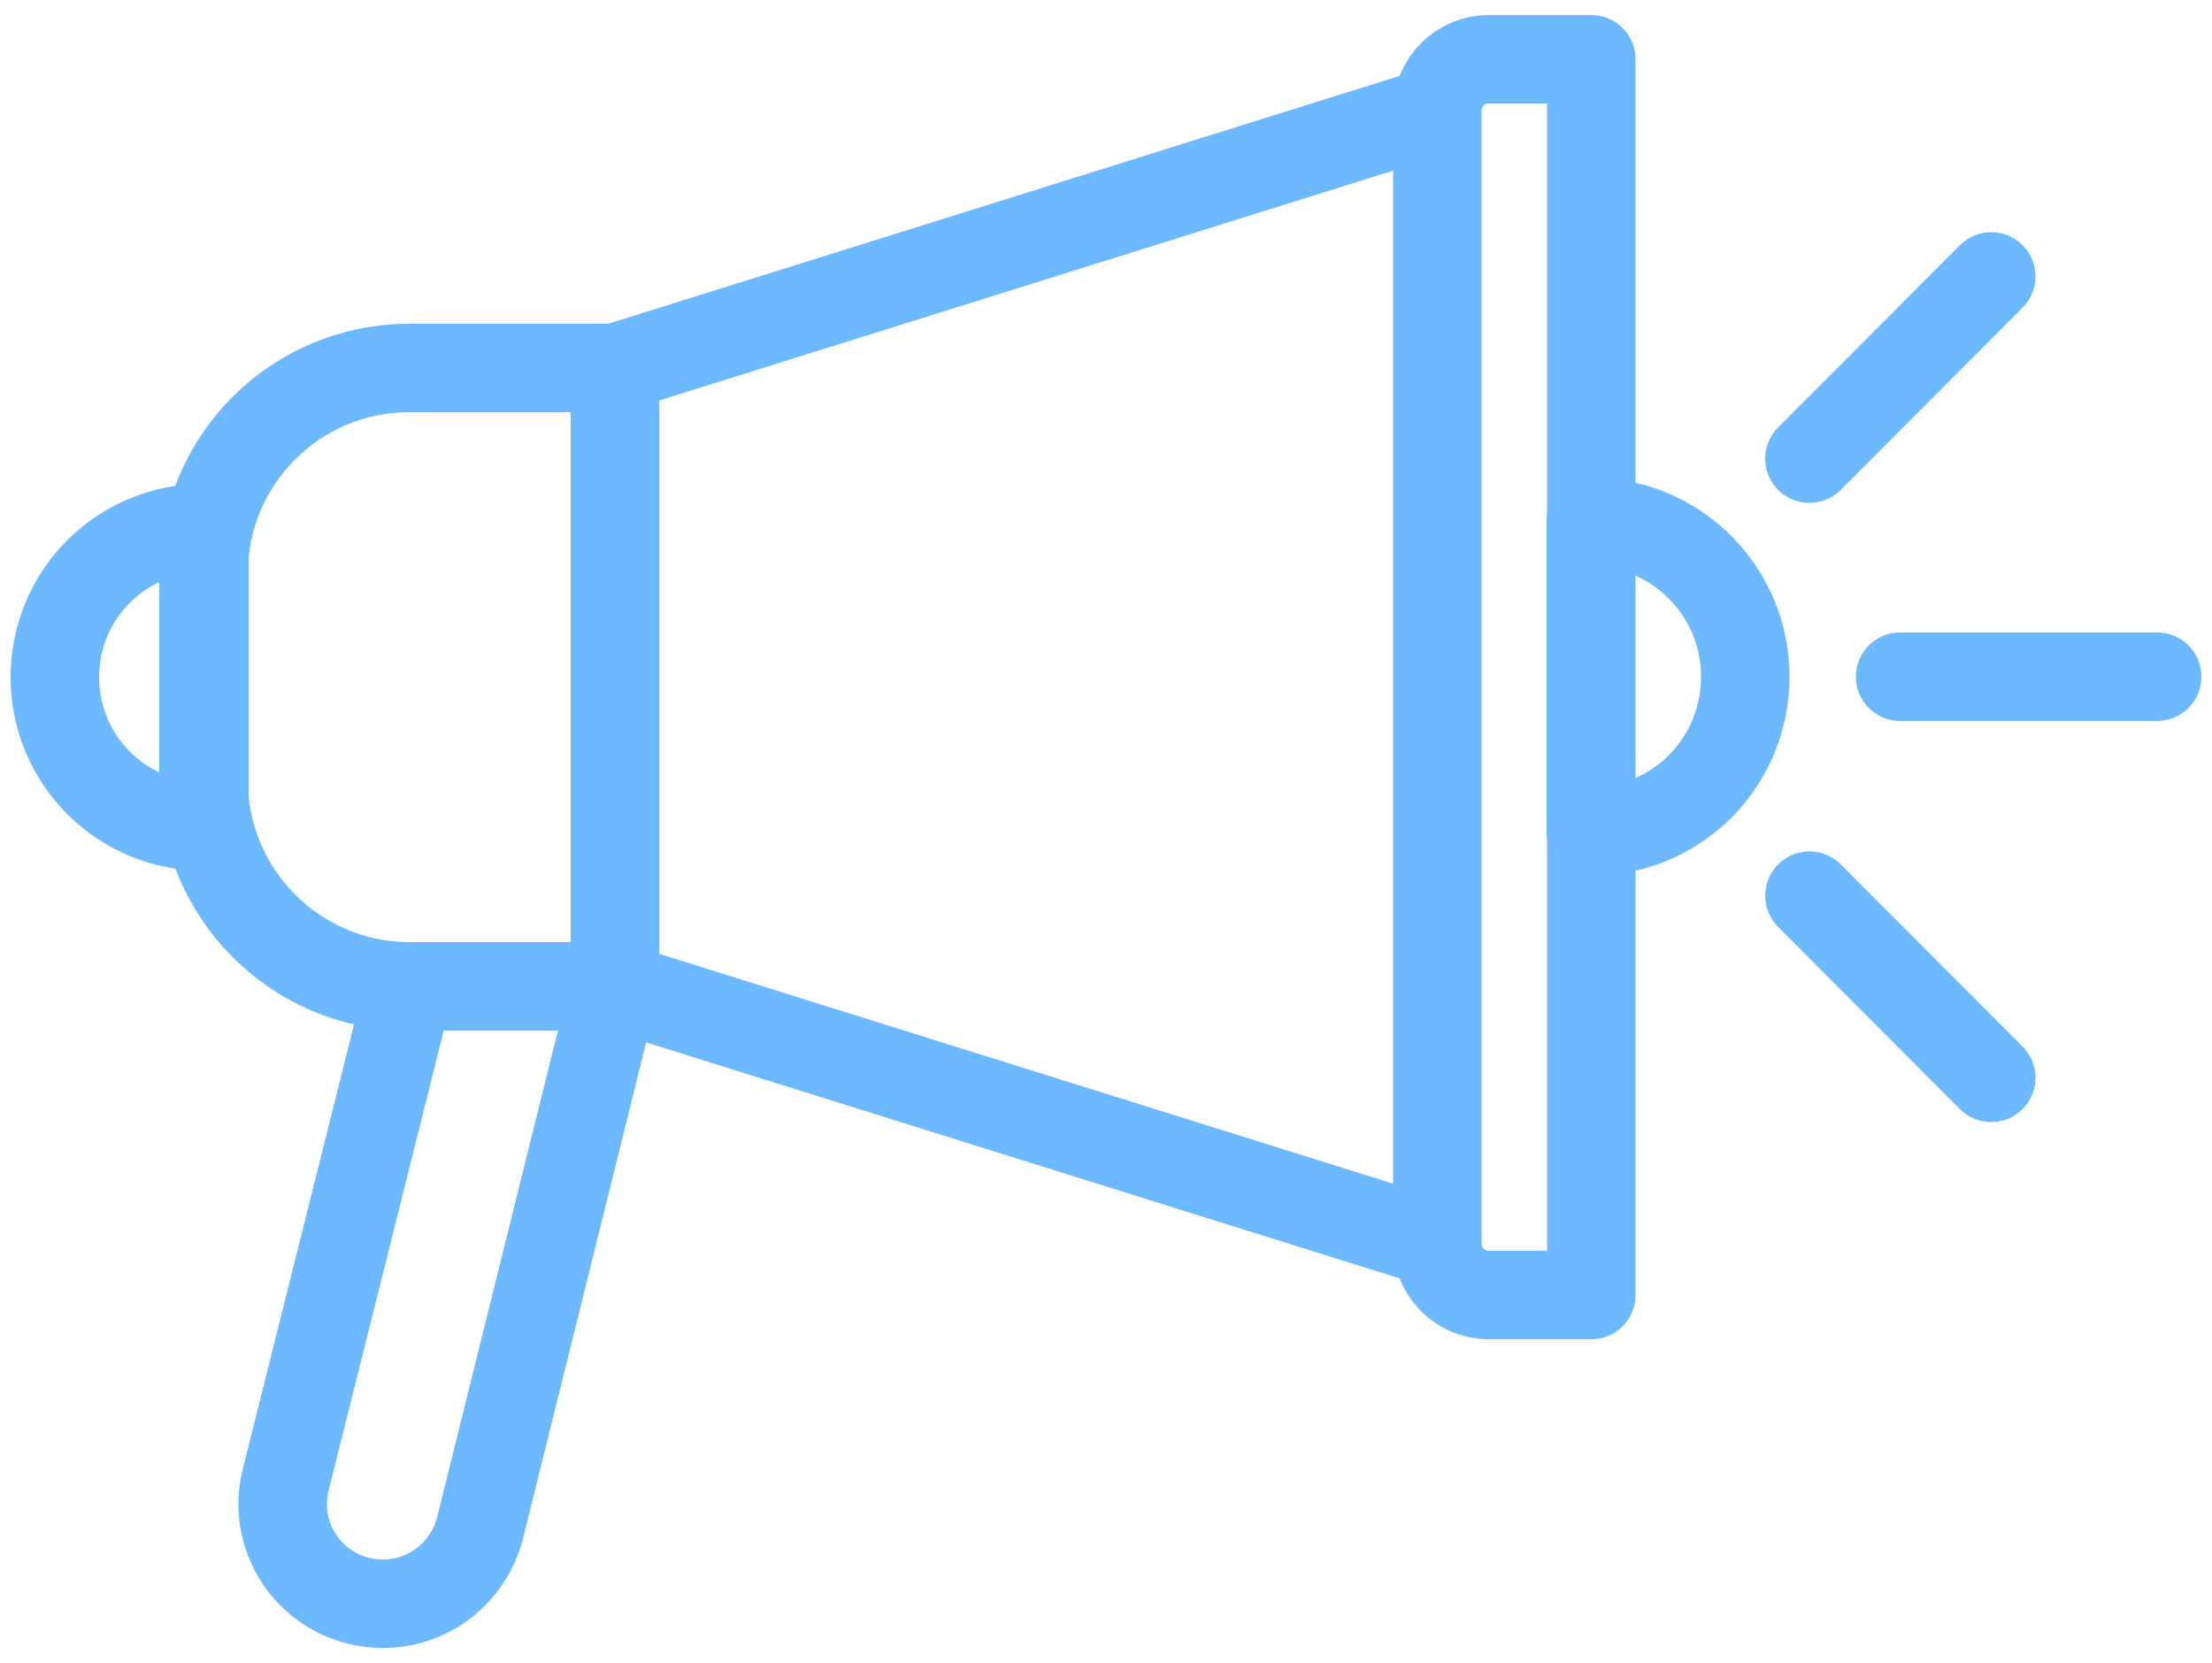
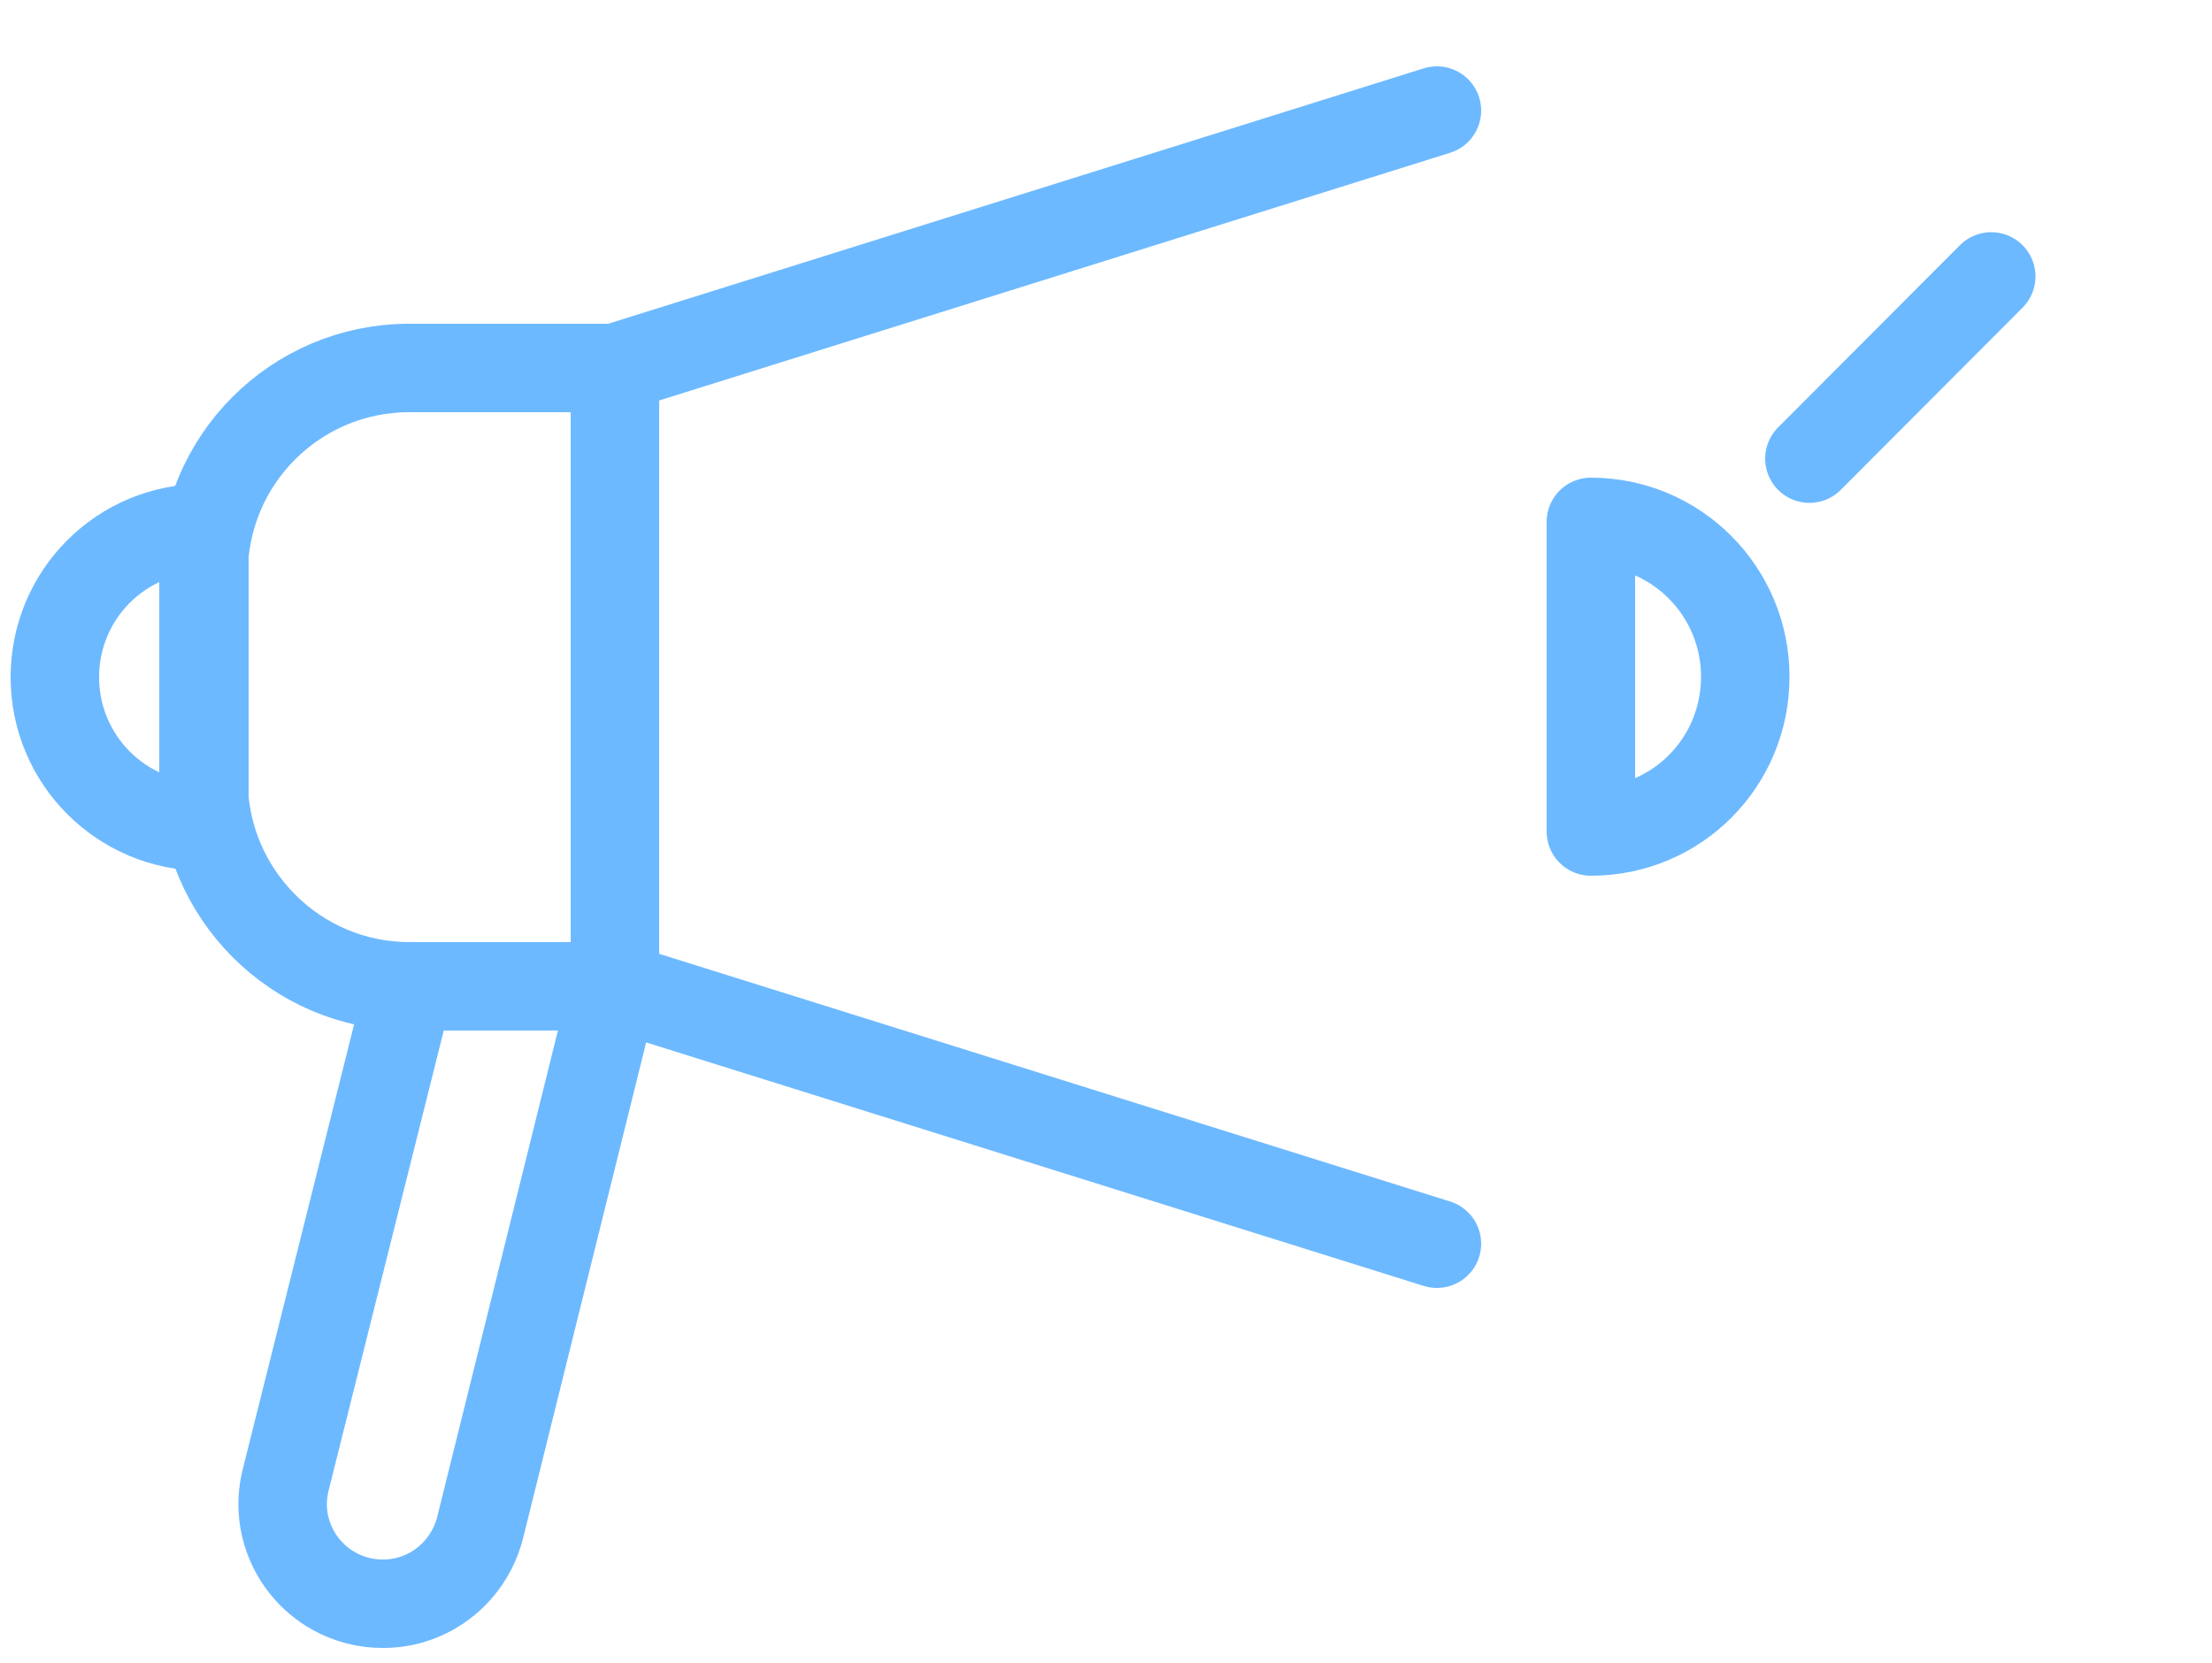
<svg xmlns="http://www.w3.org/2000/svg" version="1.1" id="Layer_1" x="0px" y="0px" viewBox="0 0 500 376" style="enable-background:new 0 0 500 376;" xml:space="preserve">
  <style type="text/css">
	.st0{fill:none;stroke:#6DB9FF;stroke-width:20;stroke-linecap:round;stroke-linejoin:round;stroke-miterlimit:10;}
	.st1{fill:none;stroke:#6DB9FF;stroke-width:20;stroke-miterlimit:10;}
</style>
  <g>
-     <path class="st0" d="M359.7,292.8h-23.2c-6.4,0-11.6-5.2-11.6-11.6V25c0-6.4,5.2-11.6,11.6-11.6h23.2V292.8L359.7,292.8z" />
    <path class="st0" d="M139,83.2H92.5C66.8,83.2,46,104,46,129.8v46.6C46,202,66.8,223,92.5,223H139V83.2L139,83.2z" />
    <path class="st0" d="M394.5,153L394.5,153c0-19.3-15.6-35-34.9-35l0,0v70l0,0C379,188,394.5,172.4,394.5,153L394.5,153z" />
    <line class="st0" x1="139" y1="83.2" x2="324.8" y2="25" />
    <line class="st0" x1="139" y1="223" x2="324.8" y2="281.2" />
    <path class="st0" d="M86.6,362.6L86.6,362.6c10.4,0,19.3-7.1,21.9-17.1L138.9,223H92.5L64.6,334.5c-3.1,12,4.2,24.3,16.3,27.4   C82.8,362.4,84.7,362.6,86.6,362.6L86.6,362.6z" />
-     <line class="st0" x1="429.5" y1="153" x2="487.6" y2="153" />
    <line class="st0" x1="409" y1="103.7" x2="450.1" y2="62.5" />
-     <line class="st0" x1="450.1" y1="243.7" x2="409" y2="202.5" />
    <g>
      <path class="st1" d="M12.4,153.1c0,18.7,15.1,33.8,33.8,33.8v-67.5C27.5,119.3,12.4,134.4,12.4,153.1z" />
    </g>
  </g>
</svg>